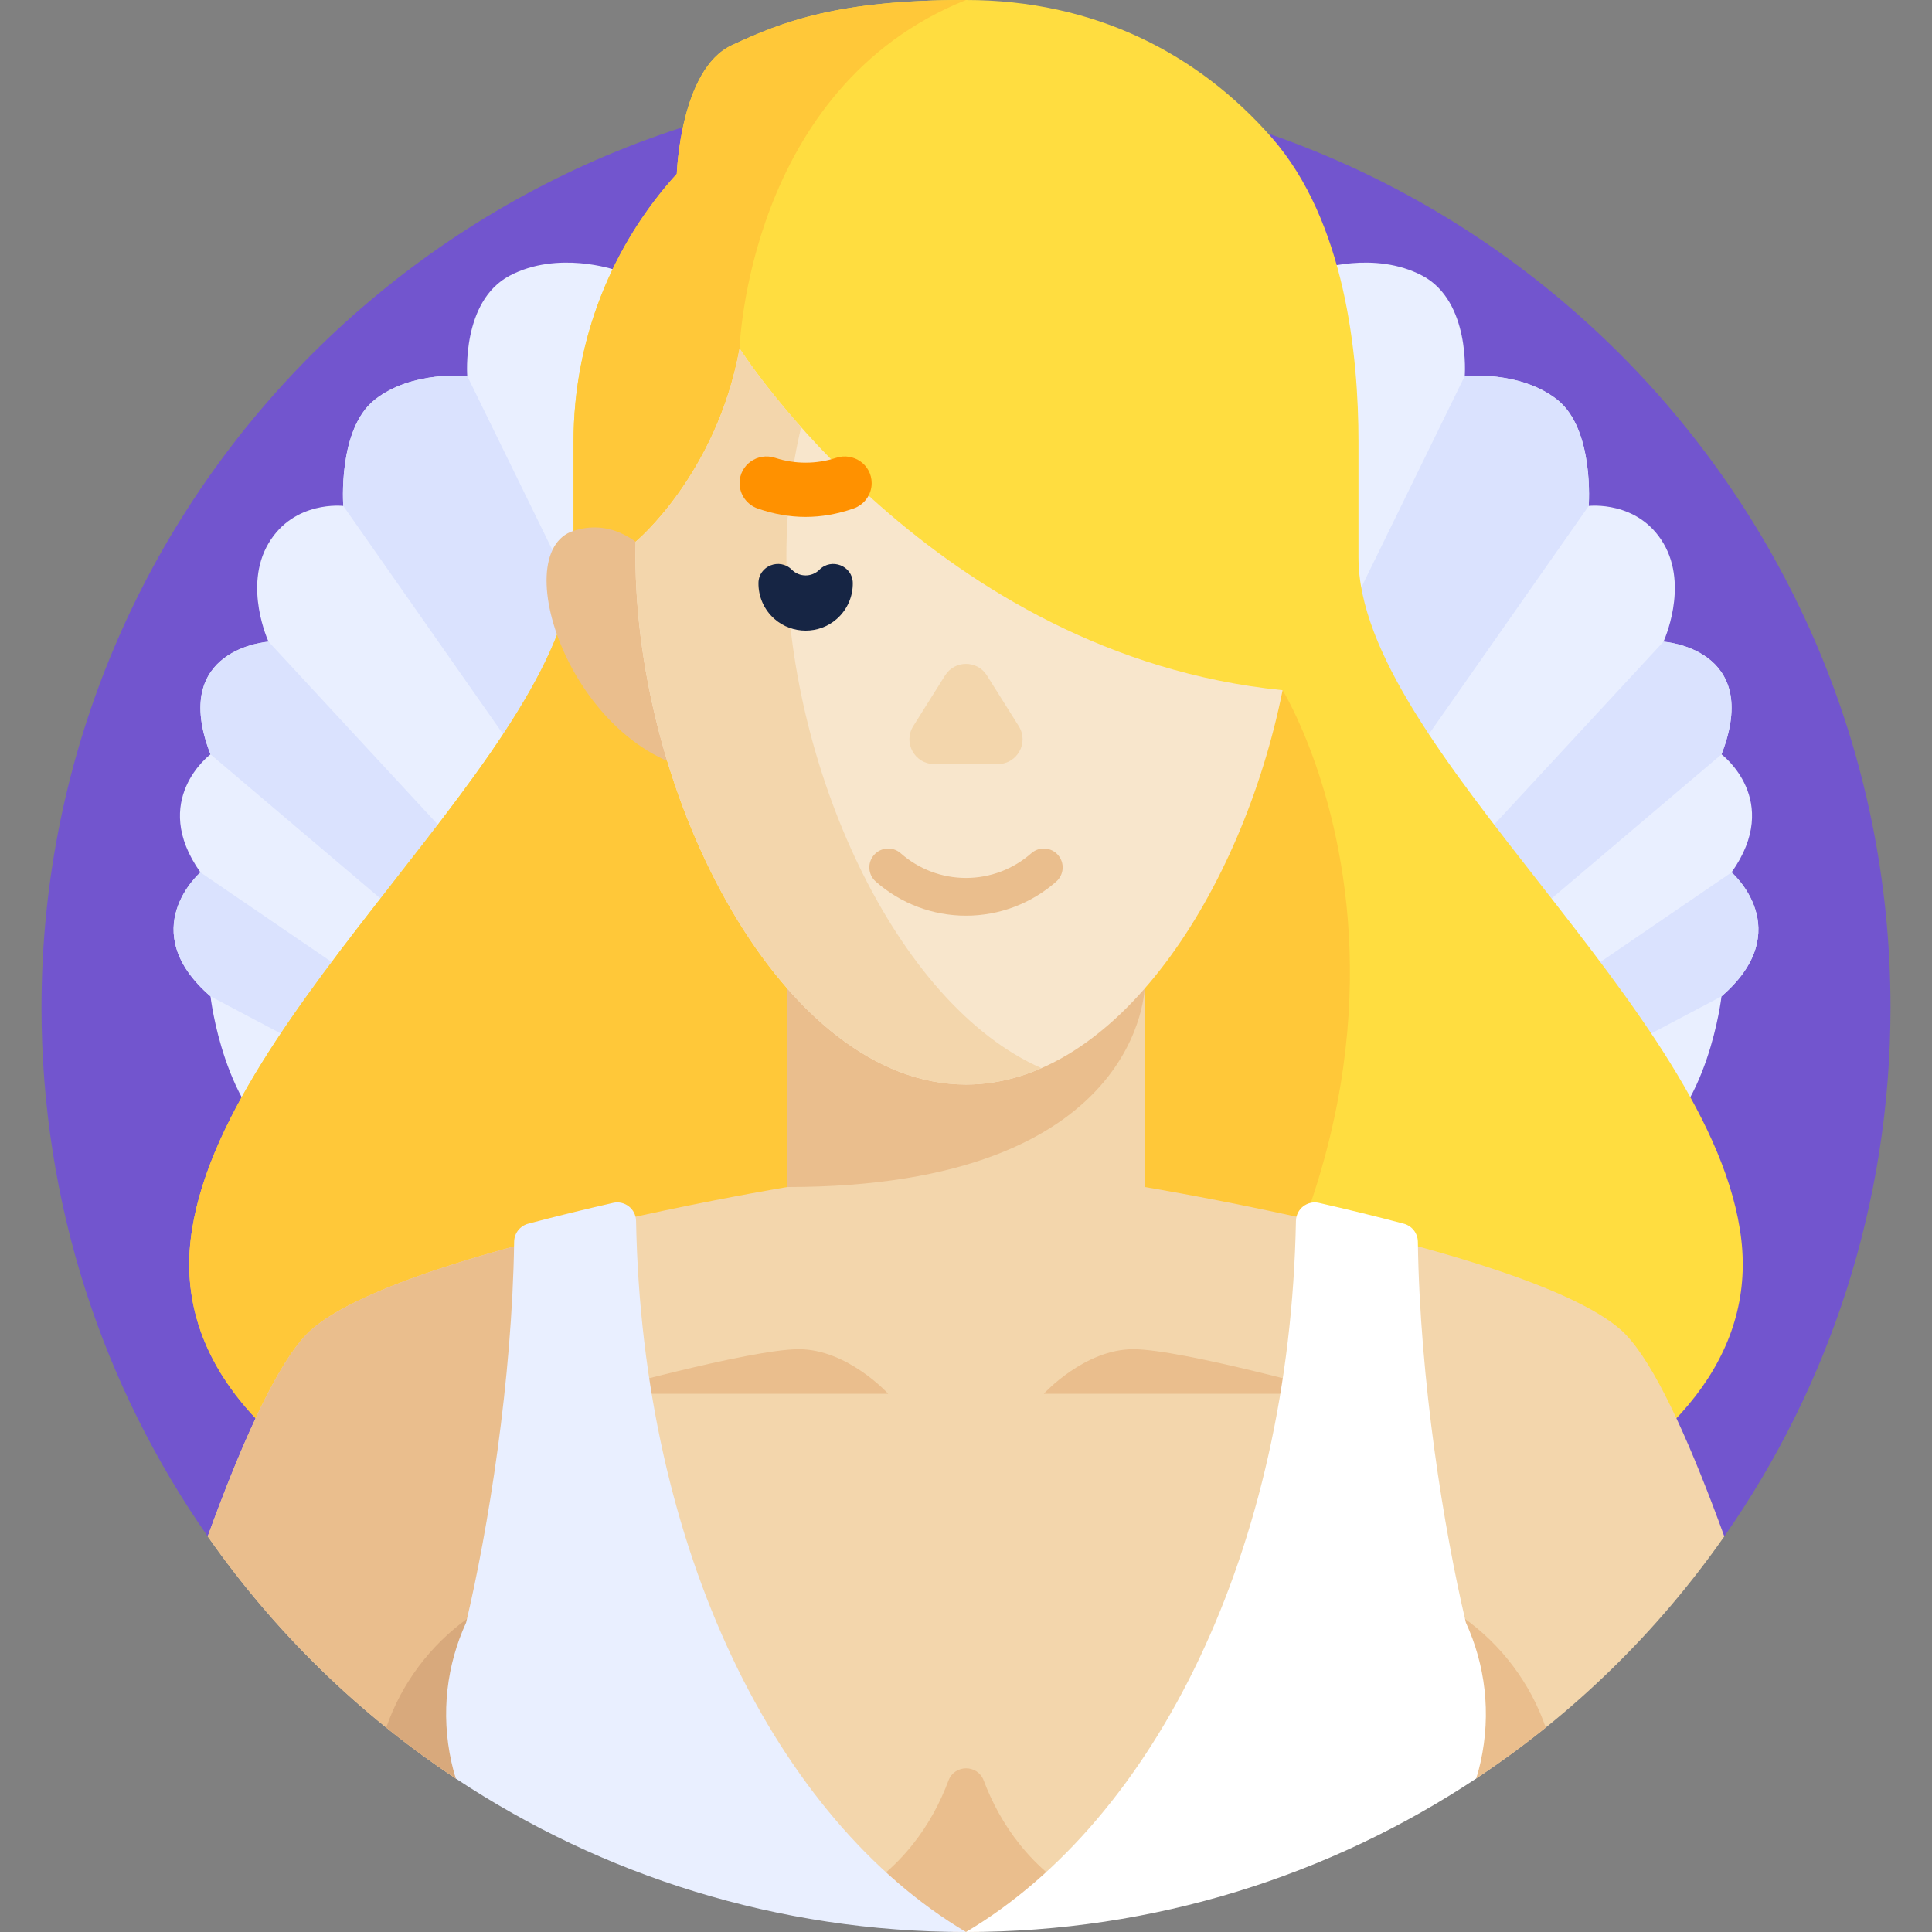
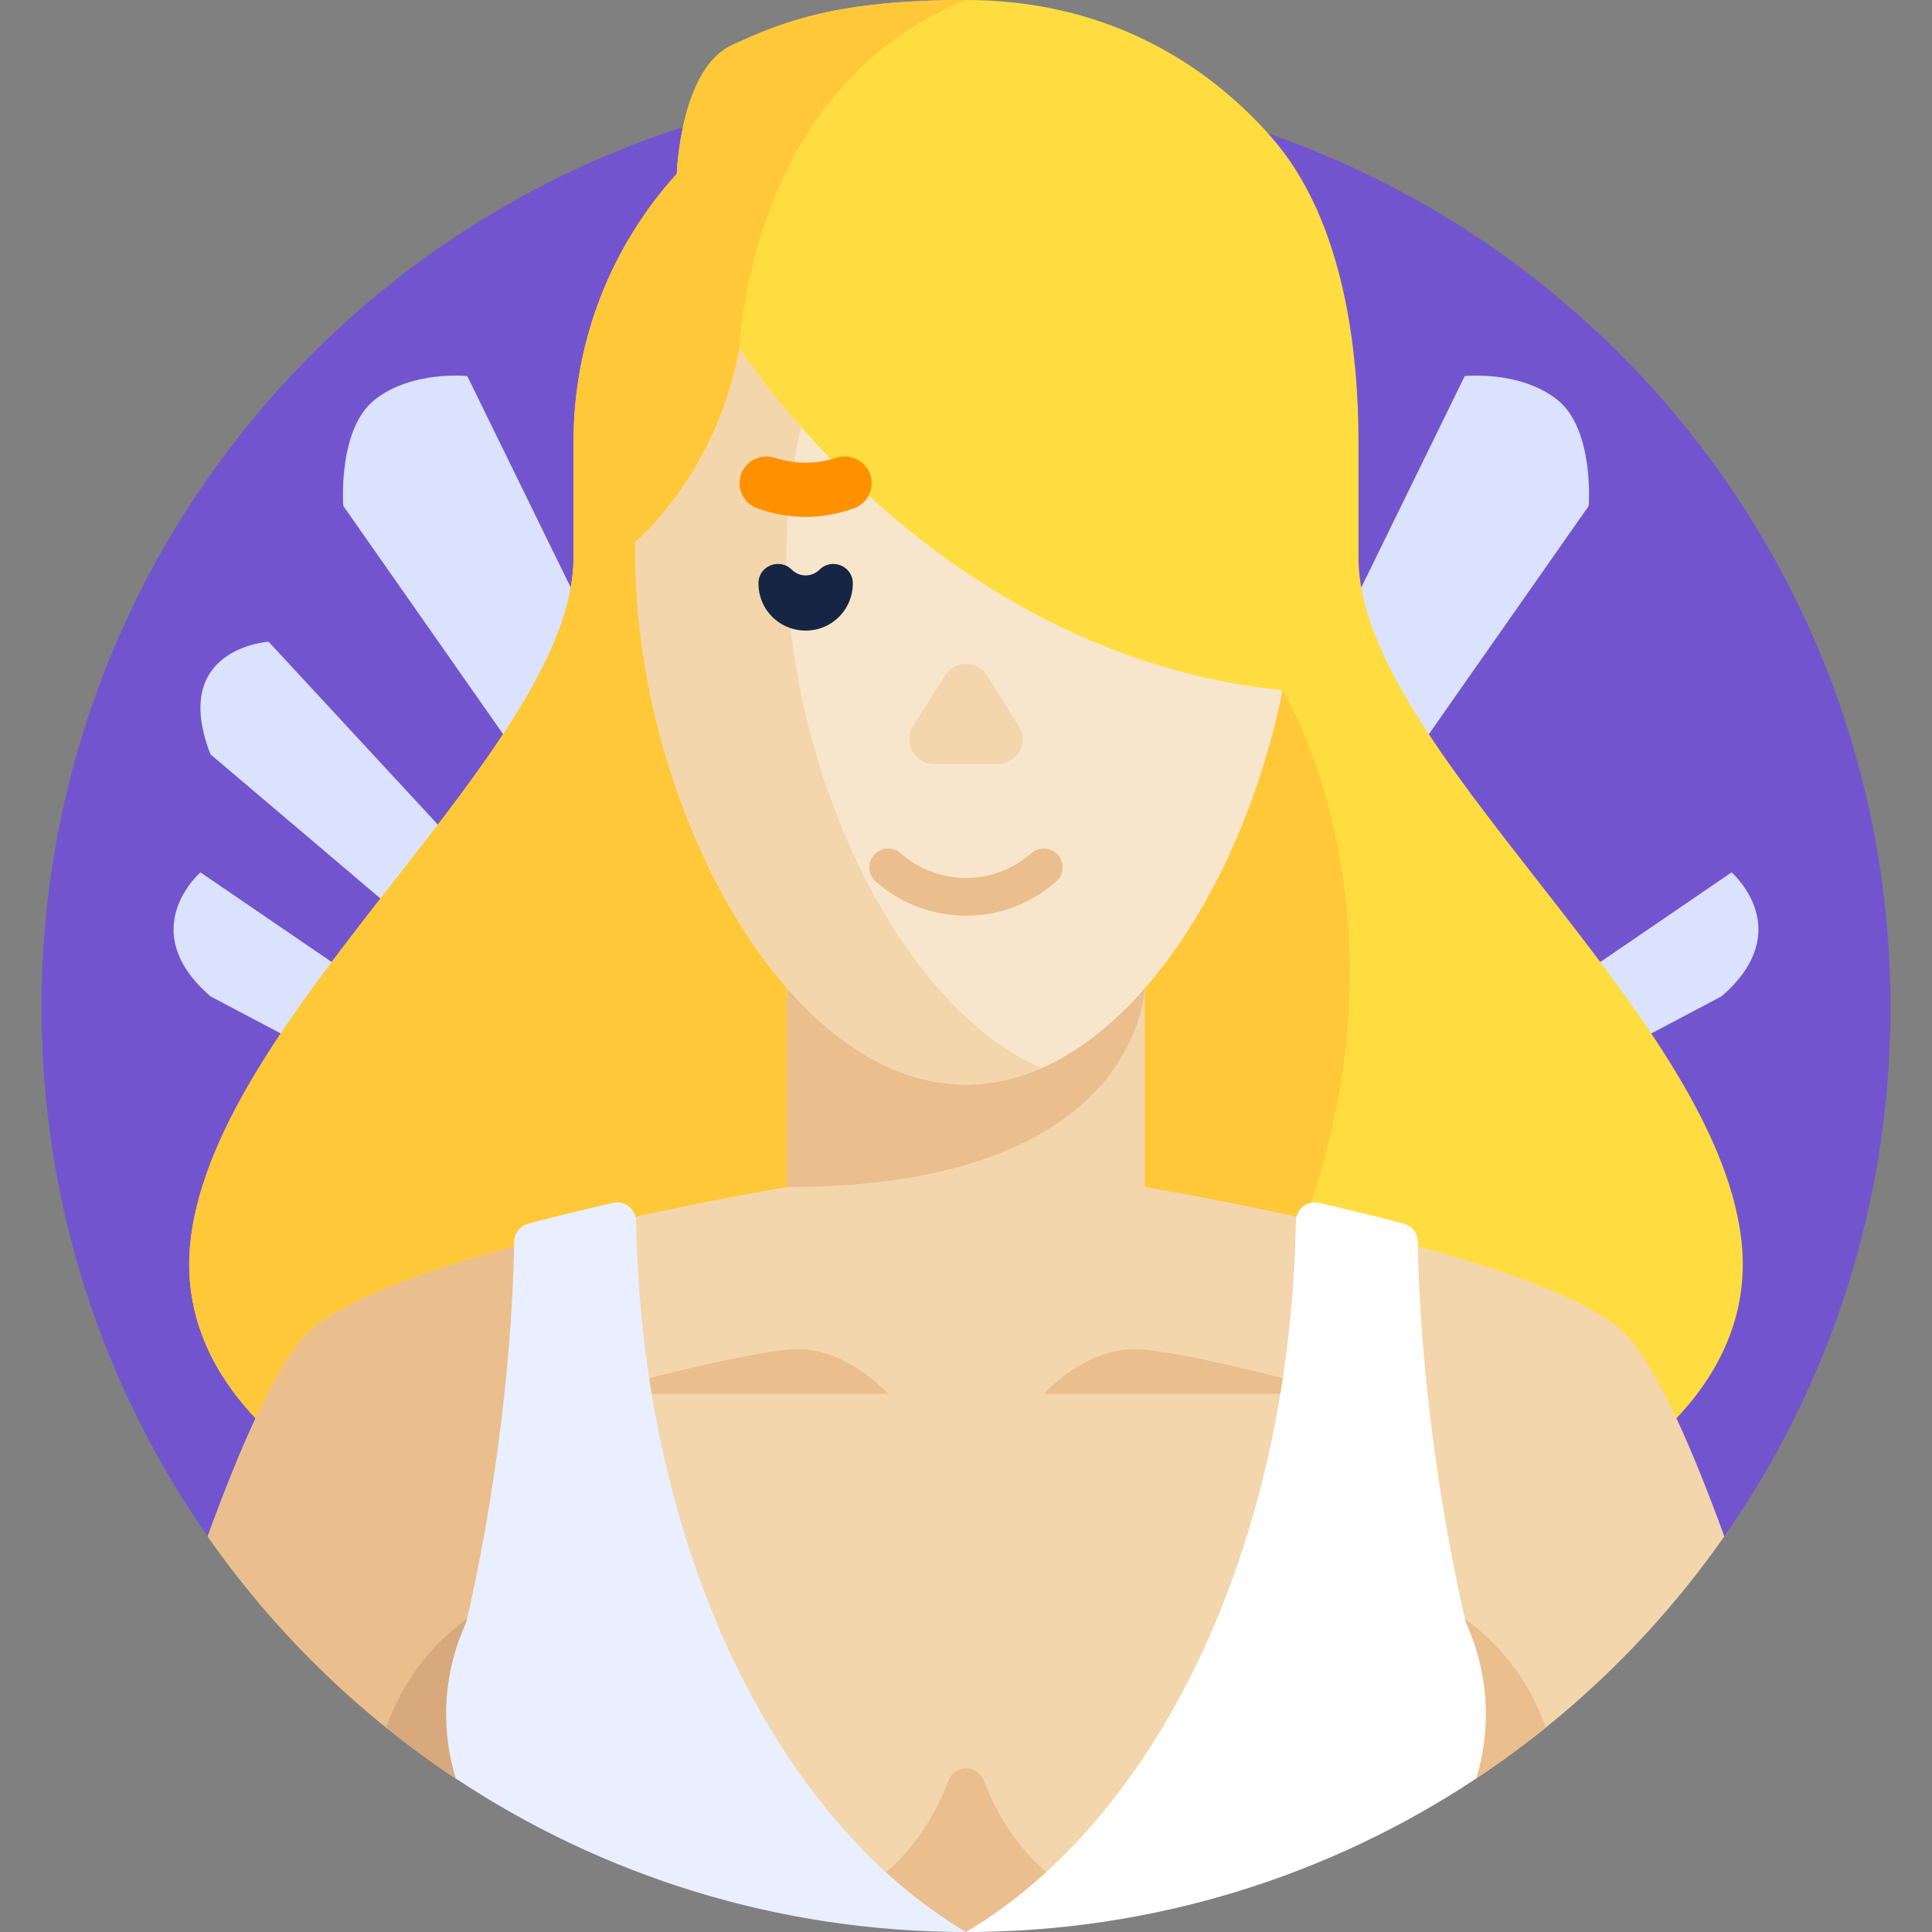
<svg xmlns="http://www.w3.org/2000/svg" id="Capa_1" enable-background="new 0 0 512 512" height="512" viewBox="0 0 512 512" width="512">
  <rect x="0" y="0" width="512" height="512" fill="#808080" stroke="none" />
  <g>
    <g>
      <path d="m456.969 407.139c27.744-39.712 44.031-88.02 44.031-140.139 0-135.31-109.69-245-245-245s-245 109.69-245 245c0 52.119 16.287 100.427 44.031 140.139z" fill="#7255ce" />
    </g>
    <g>
      <g>
-         <path d="m458.881 231.19c13.614-19.161-2.665-31.284-2.665-31.284 10.949-28.155-15.381-29.85-15.381-29.85s6.778-14.599 0-26.07-19.813-9.907-19.813-9.907 1.564-20.334-8.342-28.155-24.506-6.257-24.506-6.257 1.573-19.813-11.21-26.591-27.895-1.564-27.895-1.564-7.3-15.642-23.463-19.813-30.241 8.342-30.241 8.342-10.949-22.941-39.365-22.941-39.365 22.941-39.365 22.941-14.078-12.513-30.241-8.342-23.463 19.813-23.463 19.813-15.112-5.214-27.895 1.564-11.21 26.591-11.21 26.591-14.599-1.564-24.506 6.257-8.342 28.155-8.342 28.155-13.035-1.564-19.813 9.907 0 26.07 0 26.07-26.33 1.695-15.381 29.85c0 0-16.279 12.122-2.665 31.284 0 0-17.67 15.251 2.665 32.848 0 0 3.519 30.893 21.117 41.06 8.106 4.684 46.751 18.772 86.079 32.607 29.721 10.413 60.972 57.334 93.021 57.334s63.299-46.921 93.021-57.334c39.327-13.835 77.972-27.923 86.079-32.607 17.597-10.167 21.116-41.06 21.116-41.06 20.333-17.597 2.664-32.848 2.664-32.848z" fill="#e9efff" />
-       </g>
+         </g>
      <g>
        <path d="m226.204 233.893c-.08.015-.161.03-.241.044-6.643 1.231-13.168-2.627-15.181-9.076l-47.854-153.348s7.299-15.643 23.464-19.815 30.249 8.344 30.249 8.344l20.217 159.146c.882 6.945-3.769 13.44-10.654 14.705z" fill="#dae2fe" />
      </g>
      <g>
        <path d="m183.328 248.149c-.066.033-.132.066-.198.098-5.217 2.595-11.549.939-14.891-3.833l-77.262-110.339s-1.559-20.328 8.344-28.15c9.903-7.821 24.509-6.263 24.509-6.263l64.921 132.67c2.871 5.867.428 12.916-5.423 15.817z" fill="#dae2fe" />
      </g>
      <g>
        <path d="m150.377 269.776c-.045.038-.09.076-.135.114-3.449 2.918-8.492 2.937-11.937.014l-82.525-70.001c-10.948-28.149 15.391-29.848 15.391-29.848l80.001 86.439c3.562 3.848 3.212 9.899-.795 13.282z" fill="#dae2fe" />
      </g>
      <g>
        <path d="m127.443 293.444c-.035.045-.071.089-.106.134-2.66 3.37-7.337 4.374-11.133 2.369l-60.424-31.905c-20.328-17.603-2.66-32.854-2.66-32.854l72.354 49.422c4.249 2.903 5.161 8.799 1.969 12.834z" fill="#dae2fe" />
      </g>
      <g>
        <path d="m349.072 71.513-47.855 153.348c-2.013 6.449-8.538 10.306-15.181 9.076-.08-.015-.161-.03-.241-.044-6.885-1.265-11.536-7.76-10.654-14.704l20.217-159.146s14.084-12.516 30.249-8.344c16.167 4.172 23.465 19.814 23.465 19.814z" fill="#dae2fe" />
      </g>
      <g>
        <path d="m421.023 134.075-77.262 110.339c-3.342 4.773-9.674 6.428-14.891 3.833-.066-.033-.132-.066-.198-.098-5.851-2.9-8.293-9.95-5.423-15.816l64.921-132.67s14.607-1.559 24.509 6.263c9.903 7.821 8.344 28.149 8.344 28.149z" fill="#dae2fe" />
      </g>
      <g>
-         <path d="m456.219 199.903-82.517 70.01c-3.444 2.922-8.486 2.905-11.935-.011-.049-.042-.099-.084-.149-.125-4.009-3.382-4.36-9.435-.797-13.285l80.007-86.437c.001 0 26.339 1.698 15.391 29.848z" fill="#dae2fe" />
-       </g>
+         </g>
      <g>
        <path d="m456.219 264.042-60.424 31.905c-3.797 2.005-8.473 1.001-11.133-2.369-.035-.045-.071-.089-.106-.134-3.192-4.035-2.28-9.931 1.969-12.833l72.354-49.422c0-.001 17.668 15.25-2.66 32.853z" fill="#dae2fe" />
      </g>
    </g>
    <g>
      <path d="m461.468 328.529c-7.097-60.844-101.459-130.556-101.459-180.806v-30.58c0-23.009-3.452-58.398-23.022-80.72s-47.107-36.423-80.987-36.423-48.457 5.638-62.095 12-14.549 34.073-14.549 34.073c-16.99 18.715-27.365 43.666-27.365 71.07v30.58c0 50.25-94.362 119.962-101.459 180.806-7.062 60.537 84.064 100.943 205.468 101.349 121.404-.406 212.53-40.812 205.468-101.349z" fill="#ffdd40" />
    </g>
    <g>
      <path d="m339.906 182.909h-143.906v-90.553s2.064-69.143 60-92.356c-33.88 0-48.457 5.638-62.095 12s-14.549 34.073-14.549 34.073c-16.99 18.715-27.365 43.666-27.365 71.07v30.58c0 50.25-94.362 119.962-101.459 180.806-7.062 60.537 84.064 100.943 205.468 101.349 6.041-.02 12.004-.144 17.886-.36 135.561-134.093 66.02-246.609 66.02-246.609z" fill="#ffc839" />
    </g>
    <g>
      <path d="m456.949 407.139c-8.256-22.709-16.99-42.685-24.722-51.911-.904-1.078-1.795-2.019-2.668-2.79-6.623-5.848-19.39-11.382-34.352-16.323-37.928-12.525-89.968-21.232-91.82-21.54h-94.772c-1.853.307-53.892 9.014-91.82 21.54-14.961 4.941-27.729 10.475-34.352 16.323-.874.772-1.765 1.712-2.668 2.79-7.732 9.226-16.467 29.203-24.722 51.911-.001.009-.001.018-.002.026 17.68 25.299 40.016 47.101 65.762 64.172l.002-.008h52.315s49.133 40.67 82.872 40.67 82.872-40.67 82.872-40.67h52.315l.002.008c25.745-17.071 48.082-38.873 65.762-64.172-.003-.008-.003-.017-.004-.026z" fill="#f3d6ac" />
    </g>
    <g>
      <path d="m120.812 471.33h52.315s49.133 40.67 82.872 40.67c-97.665-30.364-114.074-137.112-116.569-182.561-7.761 2.068-15.452 4.303-22.637 6.676-14.961 4.941-27.729 10.475-34.352 16.323-.874.772-1.765 1.712-2.668 2.79-7.732 9.226-16.467 29.203-24.722 51.911-.001.009-.001.018-.002.026 17.68 25.299 40.016 47.101 65.762 64.172z" fill="#eabe8d" />
    </g>
    <g>
      <path d="m256 512c9.878 0 21.076-3.489 31.974-8.42-14.917-8.16-22.976-20.335-27.275-31.718-1.63-4.317-7.729-4.309-9.346.013-4.265 11.401-12.29 23.594-27.223 31.752 10.866 4.906 22.023 8.373 31.87 8.373z" fill="#eabe8d" />
    </g>
    <g>
      <path d="m276.616 369.362s10.767-11.809 23.703-11.809 55.191 11.809 55.191 11.809z" fill="#eabe8d" />
    </g>
    <g>
      <path d="m235.384 369.362s-10.767-11.809-23.703-11.809-55.191 11.809-55.191 11.809z" fill="#eabe8d" />
    </g>
    <g>
      <path d="m391.147 471.33c6.374-4.223 12.555-8.713 18.491-13.499-4.027-11.7-11.689-21.884-21.736-29.06v42.559z" fill="#eabe8d" />
    </g>
    <g>
      <path d="m124.098 471.33v-42.559c-10.047 7.176-17.708 17.36-21.736 29.06 5.936 4.786 12.117 9.277 18.491 13.499z" fill="#d8a97c" />
    </g>
    <g>
      <path d="m208.614 221.239v93.336s19.021 20.093 47.17 20.093c.073 0 .143-.005.216-.005 28.031-.103 47.386-20.088 47.386-20.088v-93.336z" fill="#f3d6ac" />
    </g>
    <g>
      <path d="m208.614 220.734v93.841c94.723 0 94.772-53.4 94.772-53.4v-40.44h-94.772z" fill="#eabe8d" />
    </g>
    <g>
-       <path d="m180.942 160.072s-10.385-25.285-28.897-19.415.448 60.664 36.573 64.116z" fill="#eabe8d" />
-     </g>
+       </g>
    <g>
      <path d="m196 92.356c-6.171 33.533-27.477 51.149-27.549 51.209-.029 1.226-.048 2.456-.048 3.695 0 64.505 39.219 140.155 87.597 140.155 39.611 0 73.076-50.717 83.906-104.506-92.184-9.194-143.906-90.553-143.906-90.553z" fill="#f8e6cc" />
    </g>
    <g>
      <path d="m208.403 147.259c0-12.042 1.369-23.451 3.908-34.046-10.742-12.096-16.311-20.857-16.311-20.857-6.171 33.533-27.477 51.149-27.549 51.209-.029 1.226-.048 2.456-.048 3.695 0 64.505 39.219 140.155 87.597 140.155 6.881 0 13.576-1.535 20-4.346-38.741-16.953-67.597-80.48-67.597-135.81z" fill="#f3d6ac" />
    </g>
    <g>
      <path d="m123.525 430.01c-5.083 11.116-6.792 23.941-3.878 37.022.604 2.713 1.146 4.246 1.165 4.298v.009c38.749 25.687 85.216 40.661 135.188 40.661-50.211-29.794-85.836-101.359-87.435-188.45-.058-3.163-3.008-5.477-6.092-4.774-7.283 1.659-14.914 3.508-22.491 5.517-2.18.578-3.696 2.53-3.728 4.785-.521 36.74-6.887 76.281-12.729 100.932z" fill="#e9efff" />
    </g>
    <g>
      <path d="m388.475 430.01c5.083 11.116 6.792 23.941 3.878 37.022-.604 2.713-1.146 4.246-1.165 4.298v.009c-38.749 25.687-85.216 40.661-135.188 40.661 50.211-29.794 85.836-101.359 87.435-188.45.058-3.163 3.008-5.477 6.092-4.774 7.283 1.659 14.914 3.508 22.491 5.517 2.18.578 3.696 2.53 3.728 4.785.521 36.74 6.887 76.281 12.729 100.932z" fill="#fff" />
    </g>
    <g>
      <g>
        <path d="m256 242.667c-8.818 0-17.315-3.214-23.925-9.05-2.07-1.827-2.267-4.987-.439-7.057 1.827-2.071 4.987-2.267 7.058-.439 4.782 4.222 10.928 6.546 17.307 6.546s12.525-2.325 17.307-6.546c2.07-1.827 5.229-1.631 7.058.439 1.827 2.07 1.631 5.23-.439 7.057-6.612 5.837-15.109 9.05-23.927 9.05z" fill="#eabe8d" />
      </g>
    </g>
    <g>
      <g>
        <path d="m242.013 192.447 8.436-13.441c2.569-4.093 8.533-4.093 11.102 0l8.436 13.441c2.739 4.365-.398 10.038-5.551 10.038h-16.871c-5.154-.001-8.291-5.674-5.552-10.038z" fill="#f3d6ac" />
      </g>
    </g>
    <g>
      <path d="m201.001 154.483c-.043 3.495 1.371 7.004 4.242 9.539 4.675 4.128 11.84 4.128 16.515 0 2.871-2.535 4.284-6.044 4.242-9.539-.055-4.538-5.629-6.716-8.838-3.507-2.022 2.022-5.3 2.022-7.322 0-3.21-3.209-8.784-1.031-8.839 3.507z" fill="#162544" />
    </g>
    <g>
      <path d="m196 128.036v.005c0 3.045 1.951 5.736 4.829 6.731 8.513 2.944 16.772 2.959 25.337-.003 2.88-.996 4.834-3.685 4.834-6.733 0-4.883-4.783-8.211-9.427-6.701-5.247 1.706-10.9 1.706-16.147 0-4.642-1.51-9.426 1.818-9.426 6.701z" fill="#ff9100" />
    </g>
  </g>
</svg>